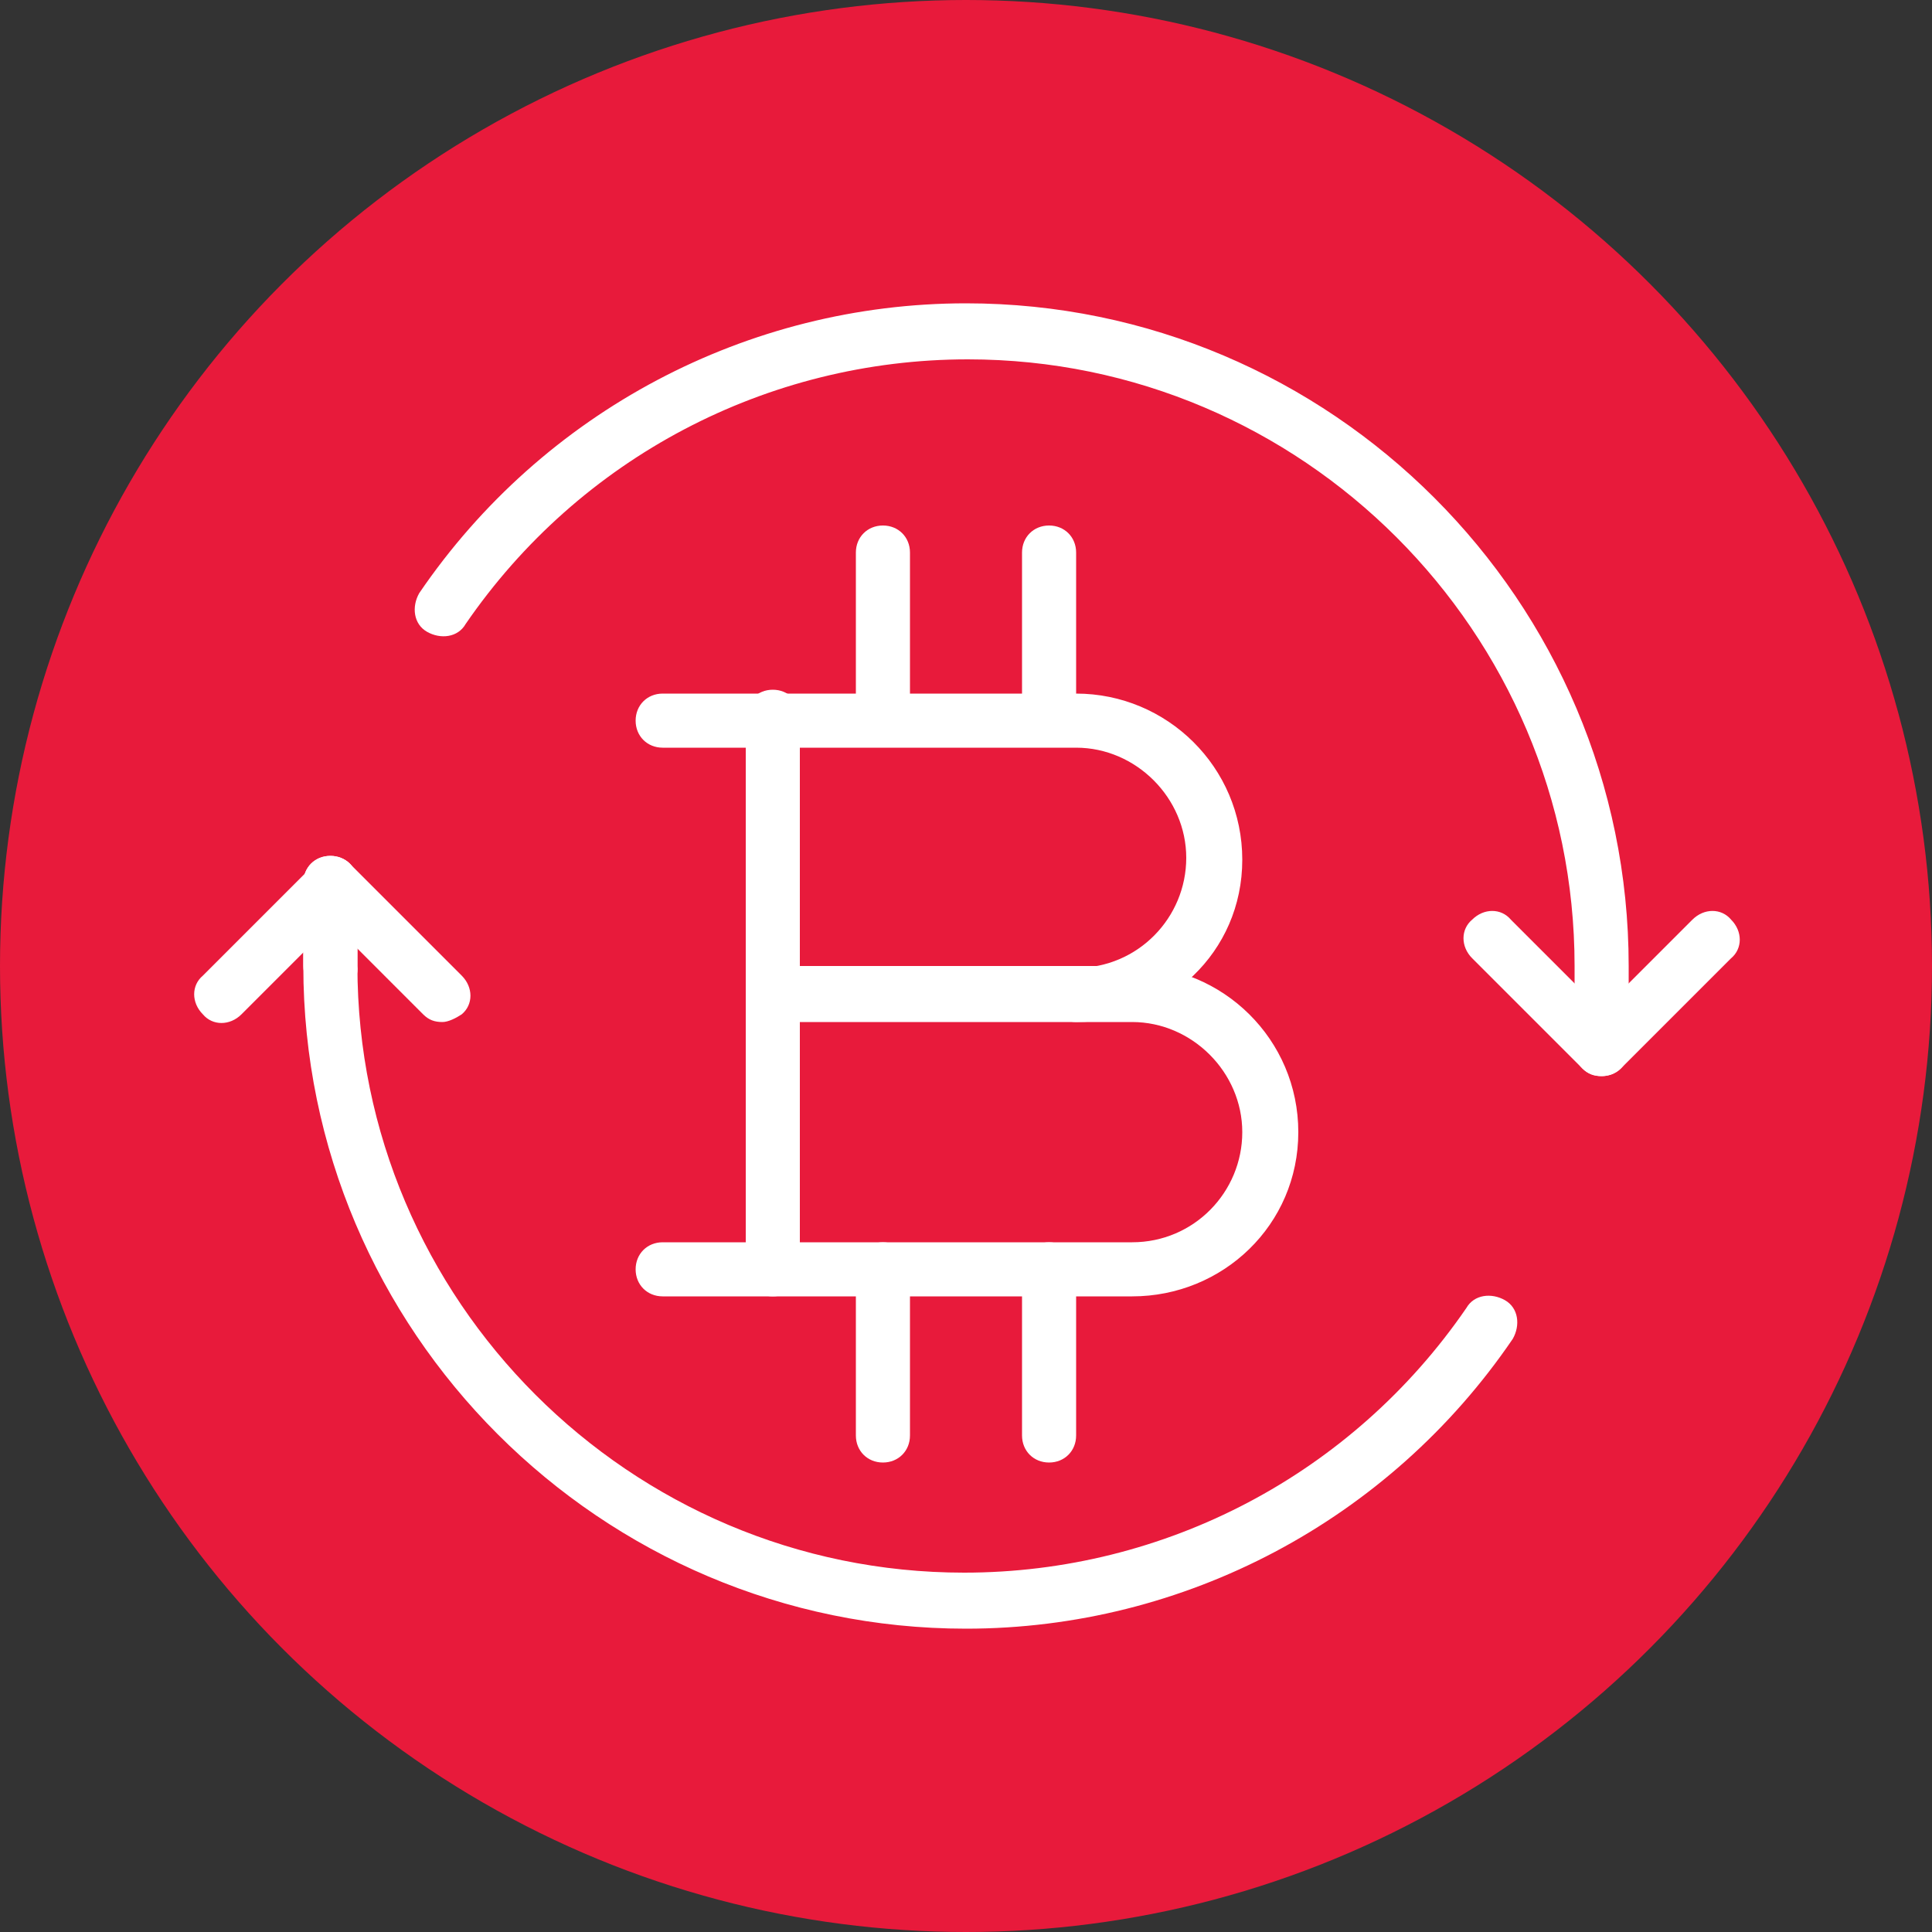
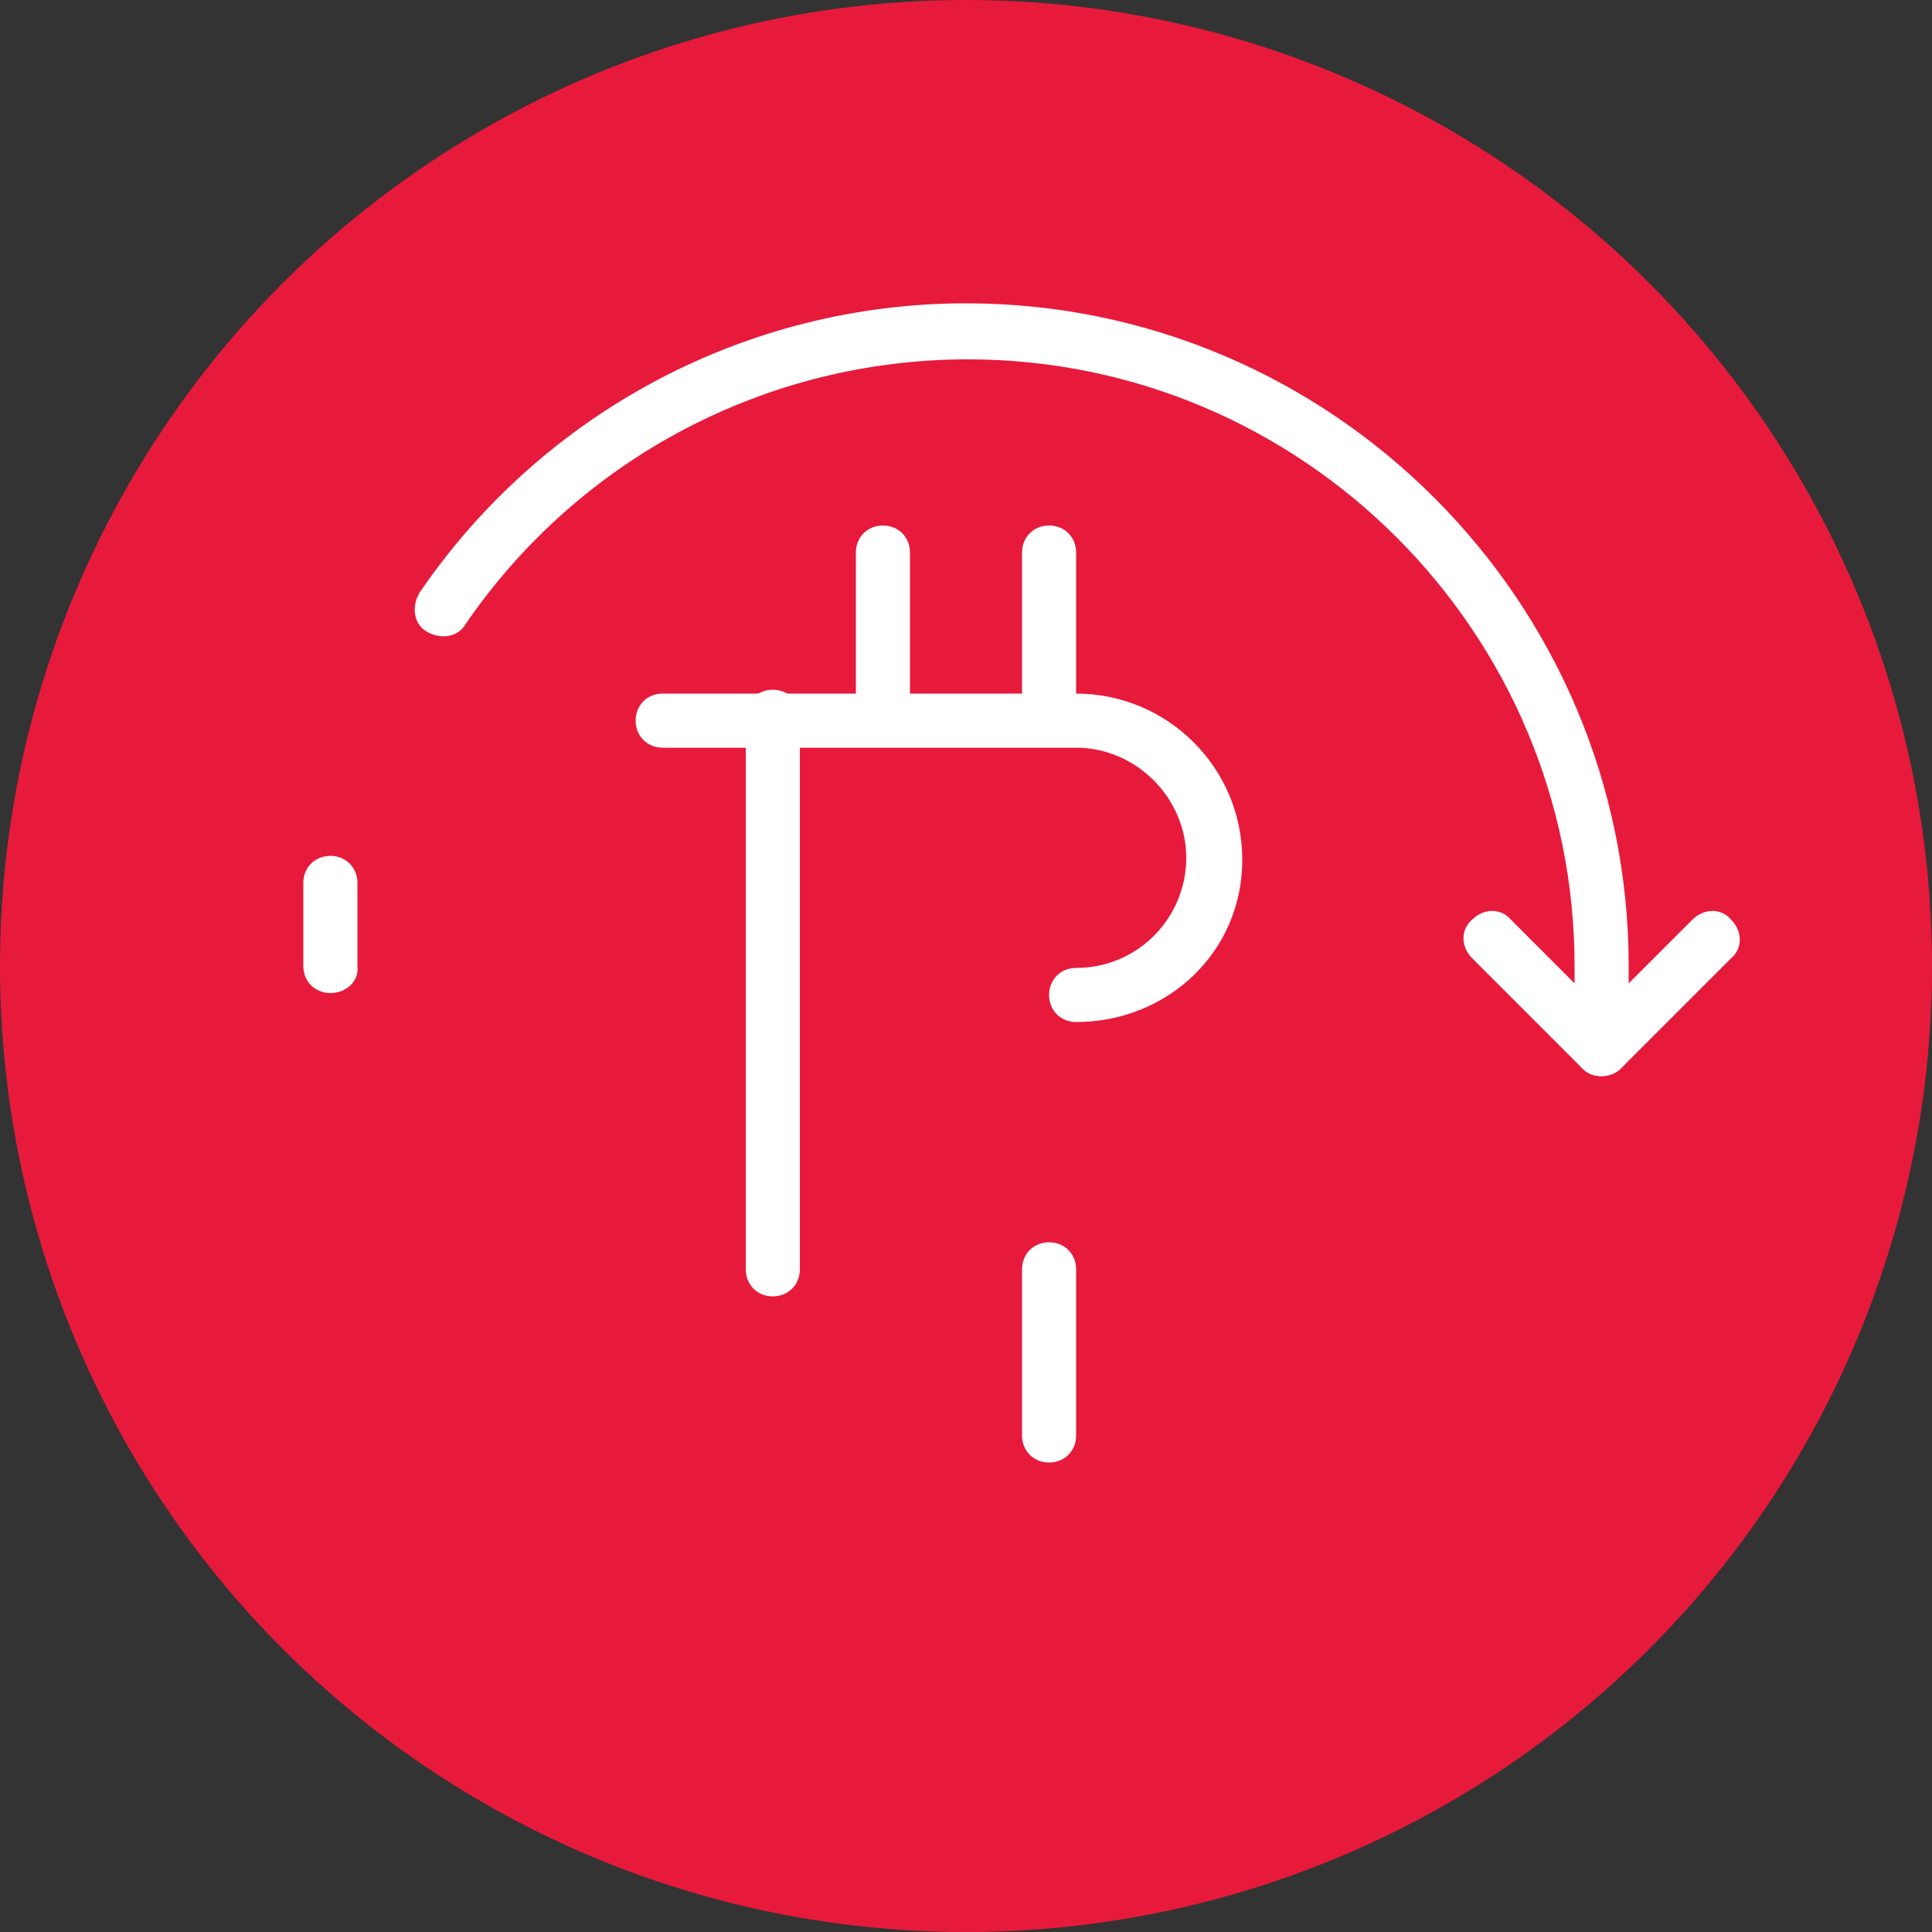
<svg xmlns="http://www.w3.org/2000/svg" version="1.1" id="Layer_1" x="0px" y="0px" viewBox="0 0 100 100" style="enable-background:new 0 0 100 100;" xml:space="preserve">
  <rect x="0" y="0" width="100" height="100" fill="#333333" stroke="none" />
  <style type="text/css">
	.st0{fill:#E81A3B;}
	.st1{fill:#FFFFFF;}
</style>
  <g>
    <circle class="st0" cx="50" cy="50" r="50" />
  </g>
  <g>
    <g>
-       <path class="st1" d="M50,84.3c-18.9,0-34.3-15.4-34.3-34.3v-4.3c0-0.8,0.6-1.4,1.4-1.4c0.8,0,1.4,0.6,1.4,1.4V50    c0,17.3,14.1,31.4,31.4,31.4c10.4,0,20.1-5.1,26-13.7c0.4-0.7,1.3-0.8,2-0.4c0.7,0.4,0.8,1.3,0.4,2C71.9,78.7,61.3,84.3,50,84.3z" />
-     </g>
+       </g>
    <g>
      <path class="st1" d="M82.9,55.7c-0.8,0-1.4-0.6-1.4-1.4V50c0-17.3-14.1-31.4-31.4-31.4c-10.4,0-20.1,5.1-26,13.7    c-0.4,0.7-1.3,0.8-2,0.4c-0.7-0.4-0.8-1.3-0.4-2c6.4-9.4,17-15,28.3-15c18.9,0,34.3,15.4,34.3,34.3v4.3    C84.3,55.1,83.7,55.7,82.9,55.7z" />
    </g>
    <g>
      <path class="st1" d="M82.9,55.7c-0.4,0-0.7-0.1-1-0.4l-5.7-5.7c-0.6-0.6-0.6-1.5,0-2c0.6-0.6,1.5-0.6,2,0l4.7,4.7l4.7-4.7    c0.6-0.6,1.5-0.6,2,0c0.6,0.6,0.6,1.5,0,2l-5.7,5.7C83.6,55.6,83.2,55.7,82.9,55.7z" />
    </g>
    <g>
-       <path class="st1" d="M22.9,52.9c-0.4,0-0.7-0.1-1-0.4l-4.7-4.7l-4.7,4.7c-0.6,0.6-1.5,0.6-2,0c-0.6-0.6-0.6-1.5,0-2l5.7-5.7    c0.6-0.6,1.5-0.6,2,0l5.7,5.7c0.6,0.6,0.6,1.5,0,2C23.6,52.7,23.2,52.9,22.9,52.9z" />
-     </g>
+       </g>
    <g>
      <path class="st1" d="M17.1,51.4c-0.8,0-1.4-0.6-1.4-1.4v-4.3c0-0.8,0.6-1.4,1.4-1.4c0.8,0,1.4,0.6,1.4,1.4V50    C18.6,50.8,17.9,51.4,17.1,51.4z" />
    </g>
    <g>
      <path class="st1" d="M55.7,52.9c-0.8,0-1.4-0.6-1.4-1.4s0.6-1.4,1.4-1.4c3.2,0,5.7-2.6,5.7-5.7s-2.6-5.7-5.7-5.7H34.3    c-0.8,0-1.4-0.6-1.4-1.4s0.6-1.4,1.4-1.4h21.4c4.7,0,8.6,3.8,8.6,8.6S60.4,52.9,55.7,52.9z" />
    </g>
    <g>
-       <path class="st1" d="M58.6,67.1H34.3c-0.8,0-1.4-0.6-1.4-1.4s0.6-1.4,1.4-1.4h24.3c3.2,0,5.7-2.6,5.7-5.7s-2.6-5.7-5.7-5.7H40    c-0.8,0-1.4-0.6-1.4-1.4S39.2,50,40,50h18.6c4.7,0,8.6,3.8,8.6,8.6S63.3,67.1,58.6,67.1z" />
-     </g>
+       </g>
    <g>
      <path class="st1" d="M40,67.1c-0.8,0-1.4-0.6-1.4-1.4V37.1c0-0.8,0.6-1.4,1.4-1.4c0.8,0,1.4,0.6,1.4,1.4v28.6    C41.4,66.5,40.8,67.1,40,67.1z" />
    </g>
    <g>
      <path class="st1" d="M45.7,38.6c-0.8,0-1.4-0.6-1.4-1.4v-8.6c0-0.8,0.6-1.4,1.4-1.4c0.8,0,1.4,0.6,1.4,1.4v8.6    C47.1,37.9,46.5,38.6,45.7,38.6z" />
    </g>
    <g>
      <path class="st1" d="M54.3,38.6c-0.8,0-1.4-0.6-1.4-1.4v-8.6c0-0.8,0.6-1.4,1.4-1.4c0.8,0,1.4,0.6,1.4,1.4v8.6    C55.7,37.9,55.1,38.6,54.3,38.6z" />
    </g>
    <g>
-       <path class="st1" d="M45.7,75.7c-0.8,0-1.4-0.6-1.4-1.4v-8.6c0-0.8,0.6-1.4,1.4-1.4c0.8,0,1.4,0.6,1.4,1.4v8.6    C47.1,75.1,46.5,75.7,45.7,75.7z" />
-     </g>
+       </g>
    <g>
      <path class="st1" d="M54.3,75.7c-0.8,0-1.4-0.6-1.4-1.4v-8.6c0-0.8,0.6-1.4,1.4-1.4c0.8,0,1.4,0.6,1.4,1.4v8.6    C55.7,75.1,55.1,75.7,54.3,75.7z" />
    </g>
  </g>
</svg>